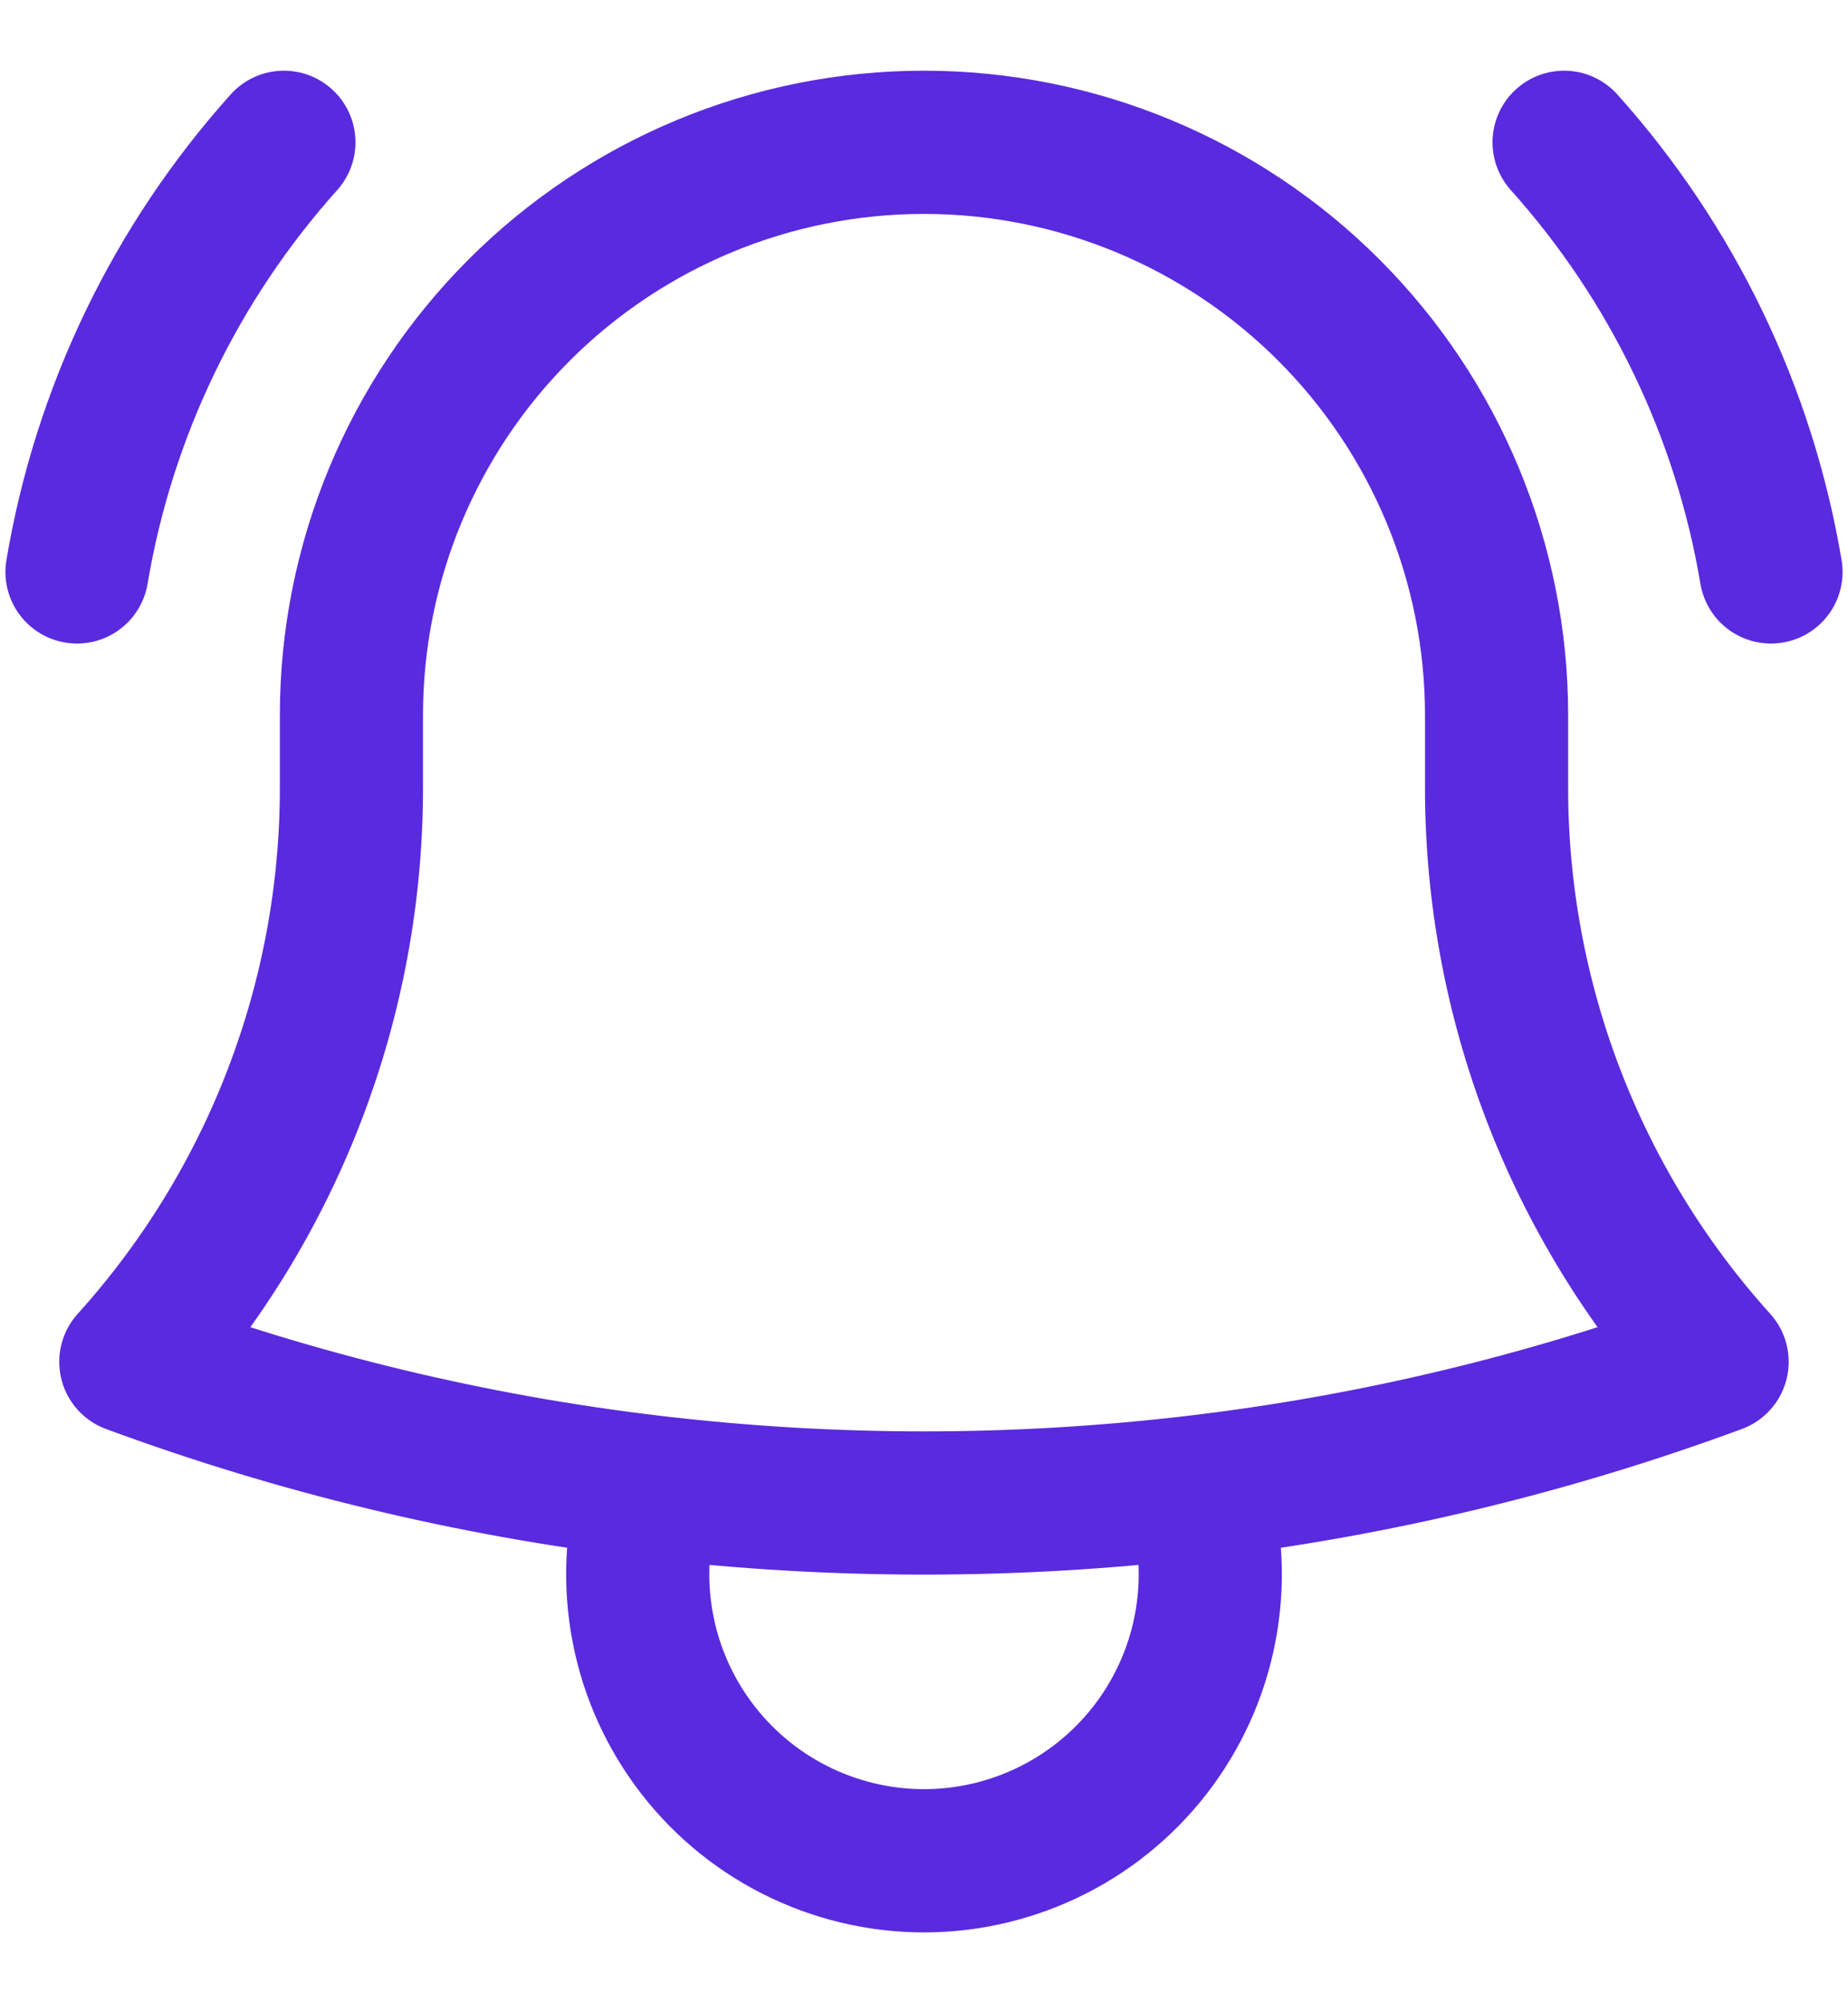
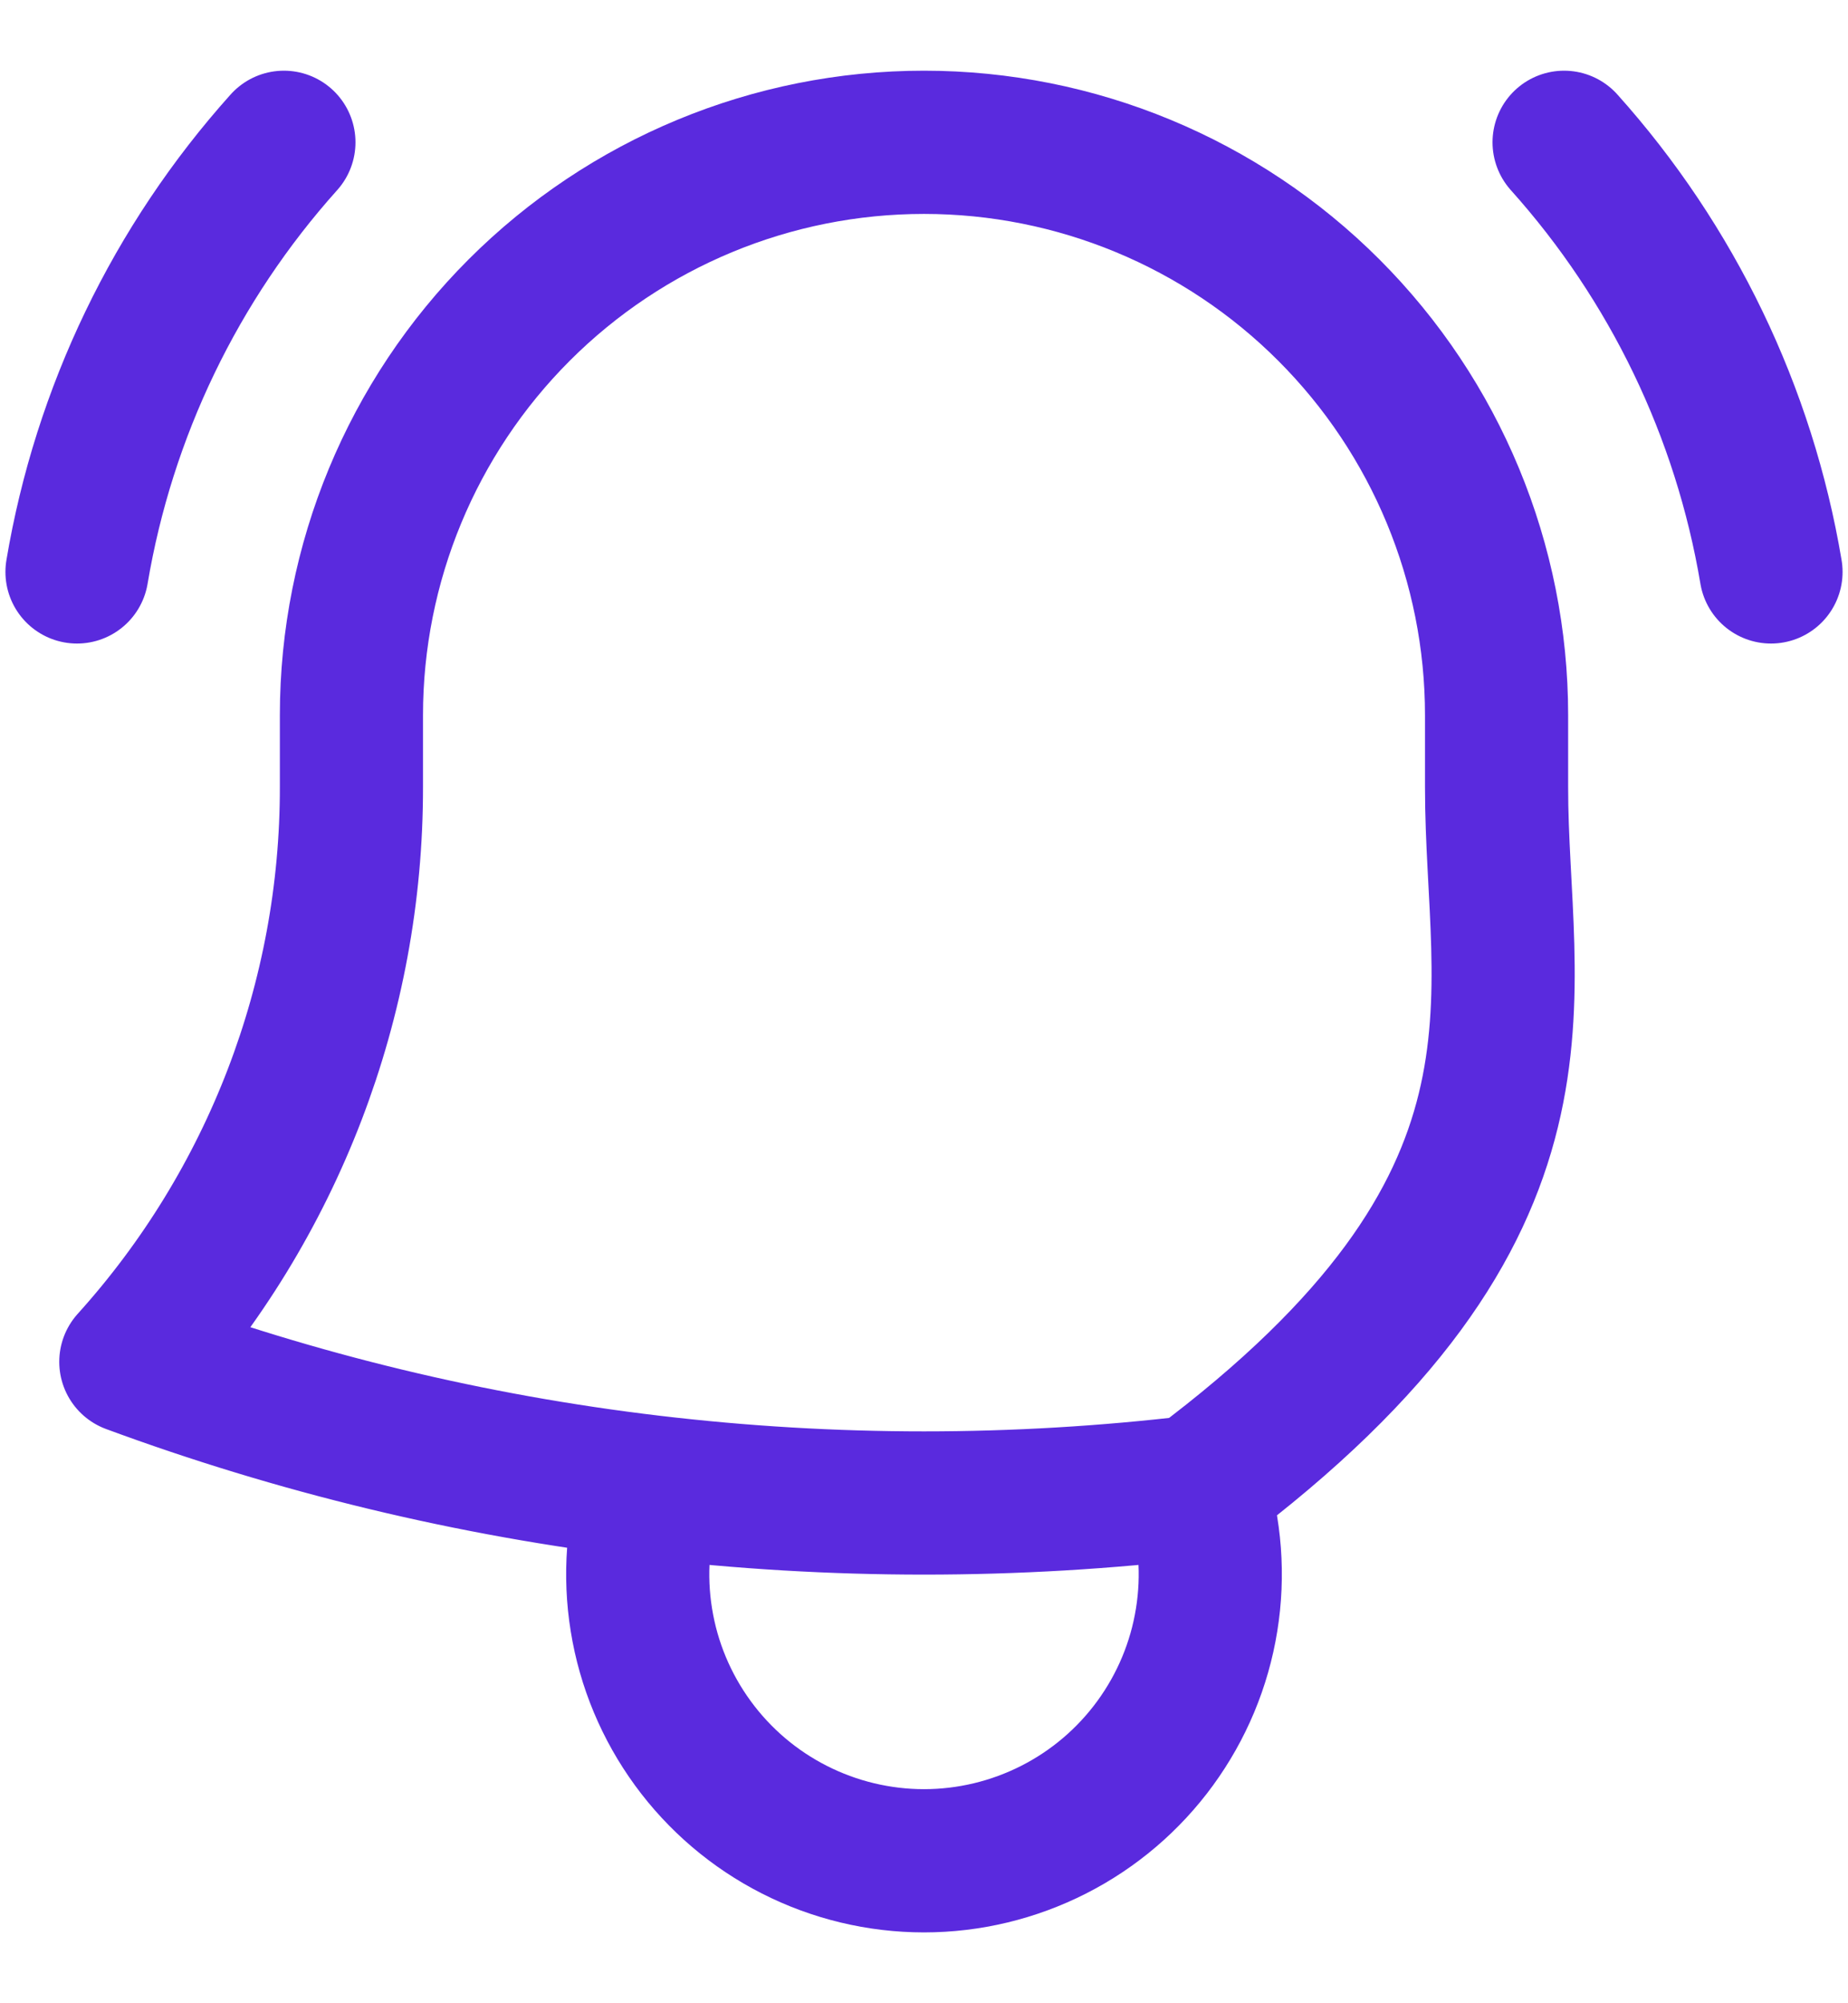
<svg xmlns="http://www.w3.org/2000/svg" width="24" height="26" viewBox="0 0 24 26" fill="none">
-   <path d="M15.541 19.298C17.85 19.025 20.118 18.48 22.3 17.675C20.452 15.629 19.432 12.969 19.436 10.212V9.344V9.282C19.436 7.31 18.652 5.419 17.258 4.025C15.863 2.63 13.972 1.847 12 1.847C10.028 1.847 8.137 2.63 6.742 4.025C5.348 5.419 4.564 7.31 4.564 9.282V10.212C4.568 12.969 3.547 15.629 1.699 17.675C3.847 18.468 6.111 19.02 8.459 19.298M15.541 19.298C13.188 19.577 10.812 19.577 8.459 19.298M15.541 19.298C15.719 19.856 15.764 20.448 15.67 21.026C15.577 21.604 15.348 22.151 15.003 22.624C14.658 23.097 14.206 23.482 13.684 23.747C13.162 24.012 12.585 24.151 12 24.151C11.415 24.151 10.837 24.012 10.316 23.747C9.794 23.482 9.342 23.097 8.997 22.624C8.652 22.151 8.423 21.604 8.33 21.026C8.236 20.448 8.281 19.856 8.459 19.298M1 7.423C1.349 5.348 2.281 3.414 3.687 1.847M20.313 1.847C21.719 3.414 22.651 5.348 23 7.423" stroke="#5A2ADE" stroke-width="1.859" stroke-linecap="round" stroke-linejoin="round" />
+   <path d="M15.541 19.298C20.452 15.629 19.432 12.969 19.436 10.212V9.344V9.282C19.436 7.31 18.652 5.419 17.258 4.025C15.863 2.63 13.972 1.847 12 1.847C10.028 1.847 8.137 2.63 6.742 4.025C5.348 5.419 4.564 7.31 4.564 9.282V10.212C4.568 12.969 3.547 15.629 1.699 17.675C3.847 18.468 6.111 19.02 8.459 19.298M15.541 19.298C13.188 19.577 10.812 19.577 8.459 19.298M15.541 19.298C15.719 19.856 15.764 20.448 15.67 21.026C15.577 21.604 15.348 22.151 15.003 22.624C14.658 23.097 14.206 23.482 13.684 23.747C13.162 24.012 12.585 24.151 12 24.151C11.415 24.151 10.837 24.012 10.316 23.747C9.794 23.482 9.342 23.097 8.997 22.624C8.652 22.151 8.423 21.604 8.33 21.026C8.236 20.448 8.281 19.856 8.459 19.298M1 7.423C1.349 5.348 2.281 3.414 3.687 1.847M20.313 1.847C21.719 3.414 22.651 5.348 23 7.423" stroke="#5A2ADE" stroke-width="1.859" stroke-linecap="round" stroke-linejoin="round" />
</svg>